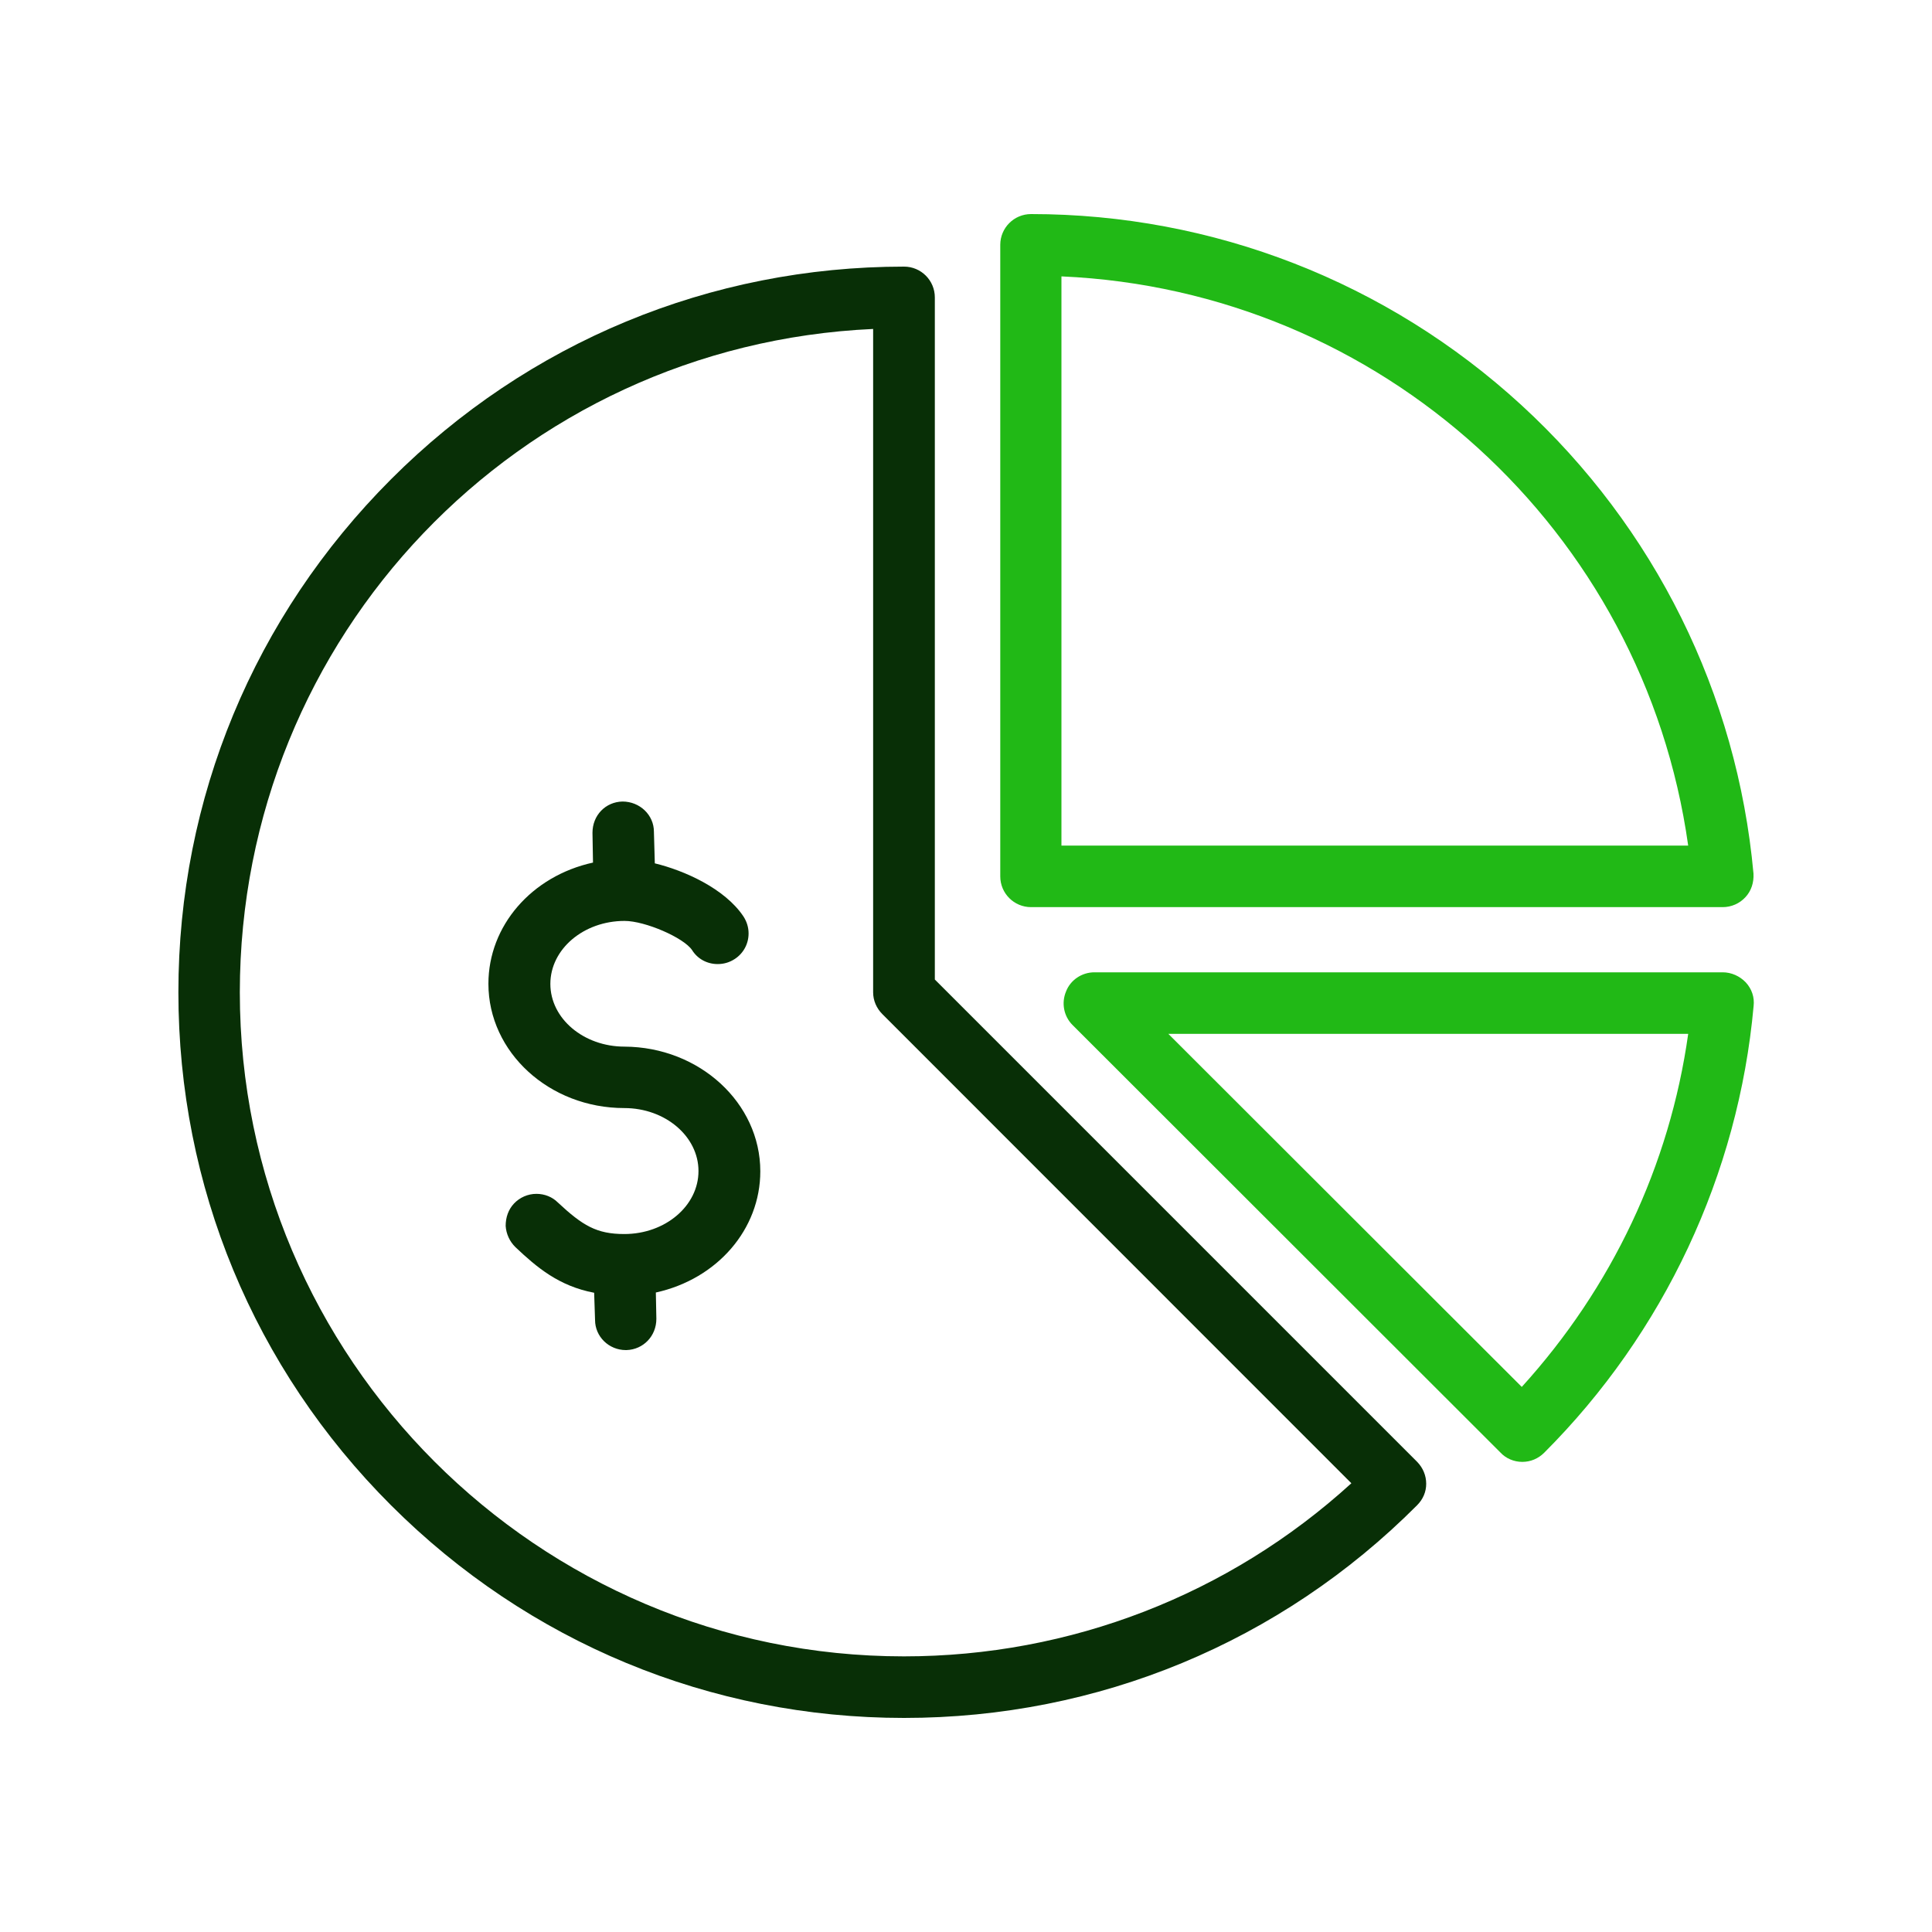
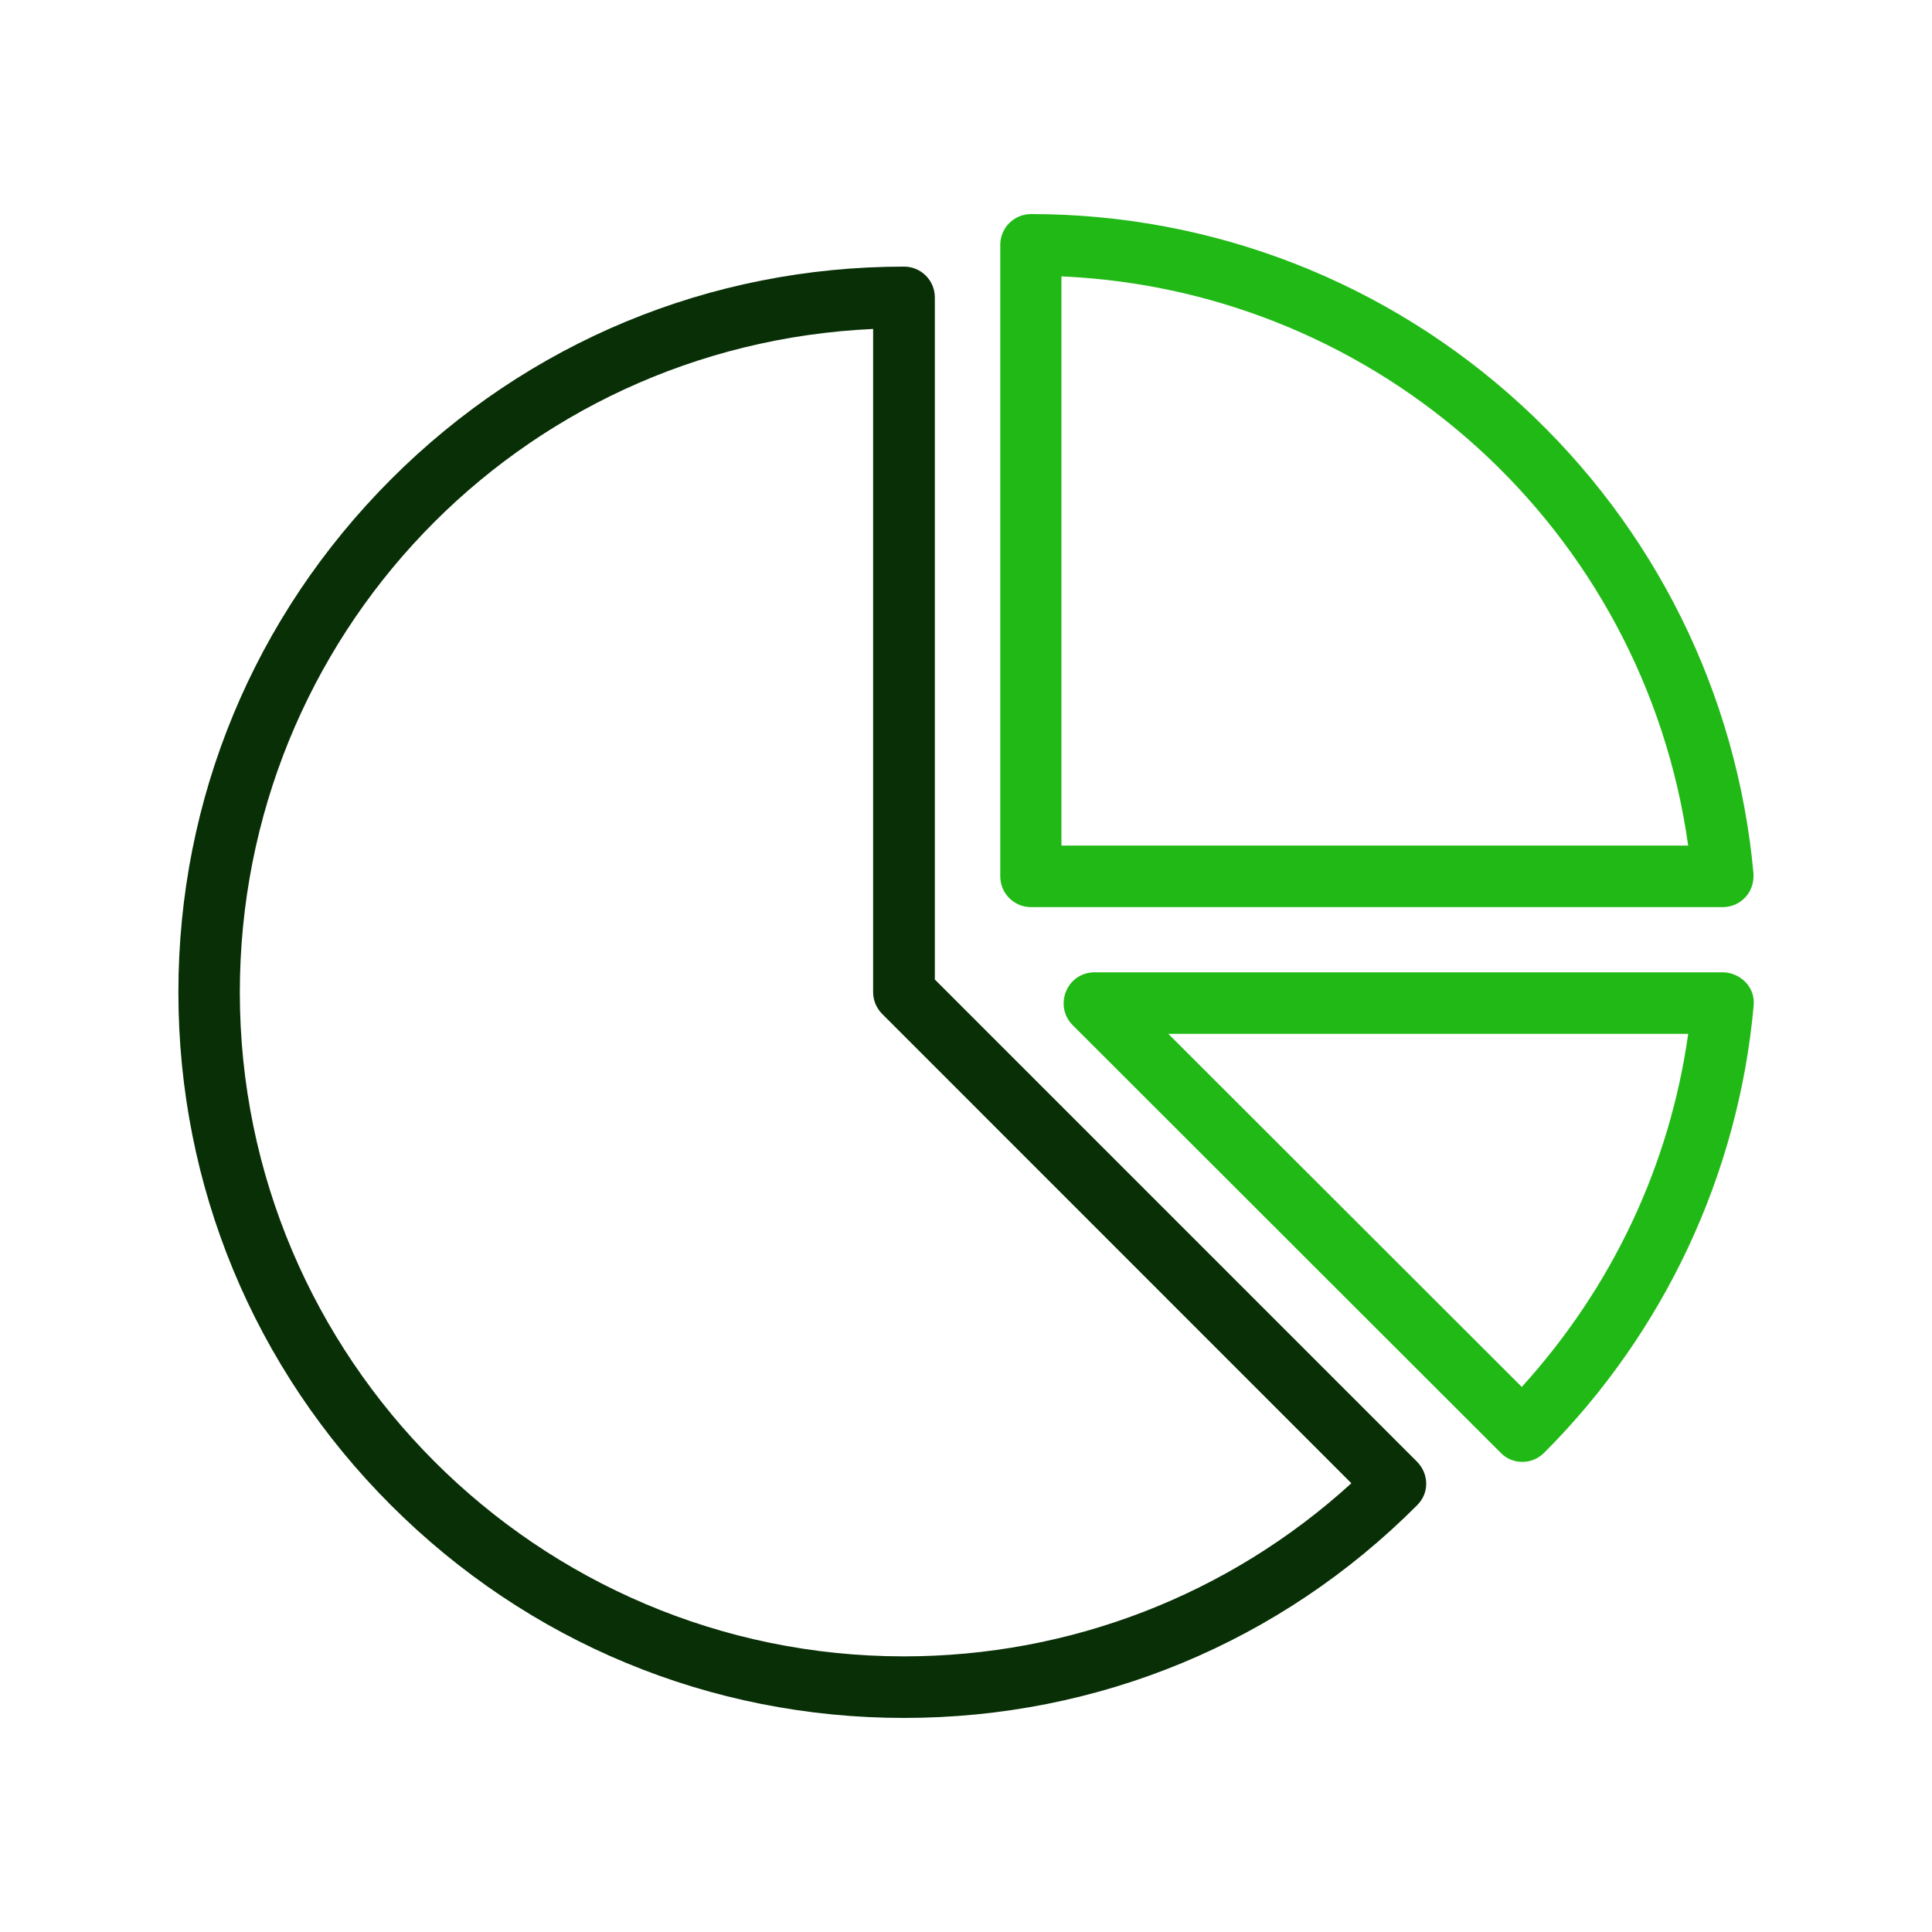
<svg xmlns="http://www.w3.org/2000/svg" id="Layer_1" x="0px" y="0px" viewBox="0 0 150 150" style="enable-background:new 0 0 150 150;" xml:space="preserve">
  <style type="text/css">	.st0{fill:none;stroke:#000000;stroke-width:5;stroke-miterlimit:10;}	.st1{fill:#082F06;}	.st2{fill:#21B916;}	.st3{fill:none;}	.st4{fill:url(#SVGID_1_);}	.st5{fill:#AAC4D3;}	.st6{fill:#1A1A1A;}	.st7{fill:#FFFFFF;}	.st8{fill:#80C11C;}	.st9{fill:#BBFFCE;}	.st10{fill:#B0B0B0;}	.st11{fill:#FFE1CF;}	.st12{fill-rule:evenodd;clip-rule:evenodd;fill:#082F06;}	.st13{fill:#4DC945;}	.st14{fill:#21BB16;}	.st15{fill:#198C10;}	.st16{fill:#115E0B;}	.st17{fill:#0AACE5;}	.st18{fill:#F5531A;}</style>
  <g>
-     <path class="st1" d="M48.47,86.03c3.18,0,5.76,2.2,5.76,4.89c0,2.7-2.58,4.89-5.76,4.89c-2.15,0-3.23-0.65-5.17-2.46  c-0.42-0.42-1.02-0.66-1.65-0.66c-0.67,0-1.3,0.28-1.75,0.76c-0.42,0.45-0.64,1.05-0.64,1.73c0.04,0.61,0.3,1.2,0.76,1.65  c1.66,1.57,3.37,3.02,6.11,3.54l0.07,2.11c0,1.29,1.07,2.34,2.39,2.34h0.04h0.01c1.3-0.04,2.32-1.08,2.32-2.43l-0.04-2.04  c4.78-1.05,8.11-4.92,8.11-9.41c0-5.31-4.73-9.65-10.54-9.68c-3.18,0-5.76-2.18-5.76-4.87c0-2.7,2.58-4.89,5.76-4.89  c1.6,0,4.59,1.3,5.24,2.26c0.42,0.68,1.16,1.09,1.99,1.09c0.48,0,0.92-0.13,1.32-0.39c0.68-0.44,1.08-1.18,1.08-1.99  c0-0.47-0.14-0.92-0.4-1.32c-1.45-2.17-4.6-3.57-6.88-4.12l-0.07-2.46c0-1.29-1.09-2.34-2.44-2.34C47.01,62.26,46,63.3,46,64.66  l0.04,2.31c-4.78,1.05-8.12,4.92-8.12,9.41C37.92,81.7,42.65,86.03,48.47,86.03" />
    <path class="st1" d="M110.02,113.49L72.58,76.05V23.09c0-1.32-1.07-2.39-2.39-2.39c-15.05,0-29.19,5.86-39.83,16.51  S13.85,61.99,13.85,77.04c0,15.04,5.86,29.19,16.51,39.83s24.79,16.51,39.83,16.51c15.07,0,29.22-5.87,39.83-16.51  c0.47-0.47,0.71-1.05,0.71-1.67C110.73,114.56,110.48,113.96,110.02,113.49 M67.79,25.54L67.79,25.54l0,51.5  c0,0.64,0.26,1.24,0.72,1.7l36.41,36.42c-9.5,8.66-21.83,13.44-34.74,13.44c-28.43,0-51.56-23.13-51.56-51.56  C18.63,49.42,40.22,26.79,67.79,25.54" />
    <path class="st2" d="M133.75,75.49H84.97c-0.98,0-1.86,0.6-2.2,1.48c-0.38,0.9-0.18,1.93,0.5,2.61l33.22,33.19  c0.42,0.46,1.05,0.73,1.7,0.73c0.64,0,1.24-0.25,1.7-0.71c9.3-9.3,15.08-21.62,16.26-34.68c0.08-0.68-0.14-1.33-0.61-1.84  C135.07,75.78,134.42,75.49,133.75,75.49 M131.07,80.27l0,0.01c-1.44,10.21-5.91,19.68-12.92,27.4L90.71,80.27H131.07z" />
    <path class="st2" d="M135.53,69.64c0.43-0.47,0.65-1.11,0.61-1.82c-1.27-13.95-7.67-26.87-18.02-36.37  c-10.42-9.56-23.94-14.83-38.07-14.83c-1.32,0-2.39,1.07-2.39,2.39v49.03c0,1.32,1.07,2.39,2.39,2.39h53.7  C134.42,70.43,135.07,70.15,135.53,69.64 M82.44,21.46c24.74,1.1,45.19,19.68,48.63,44.19H82.41V21.46L82.44,21.46z" />
  </g>
</svg>